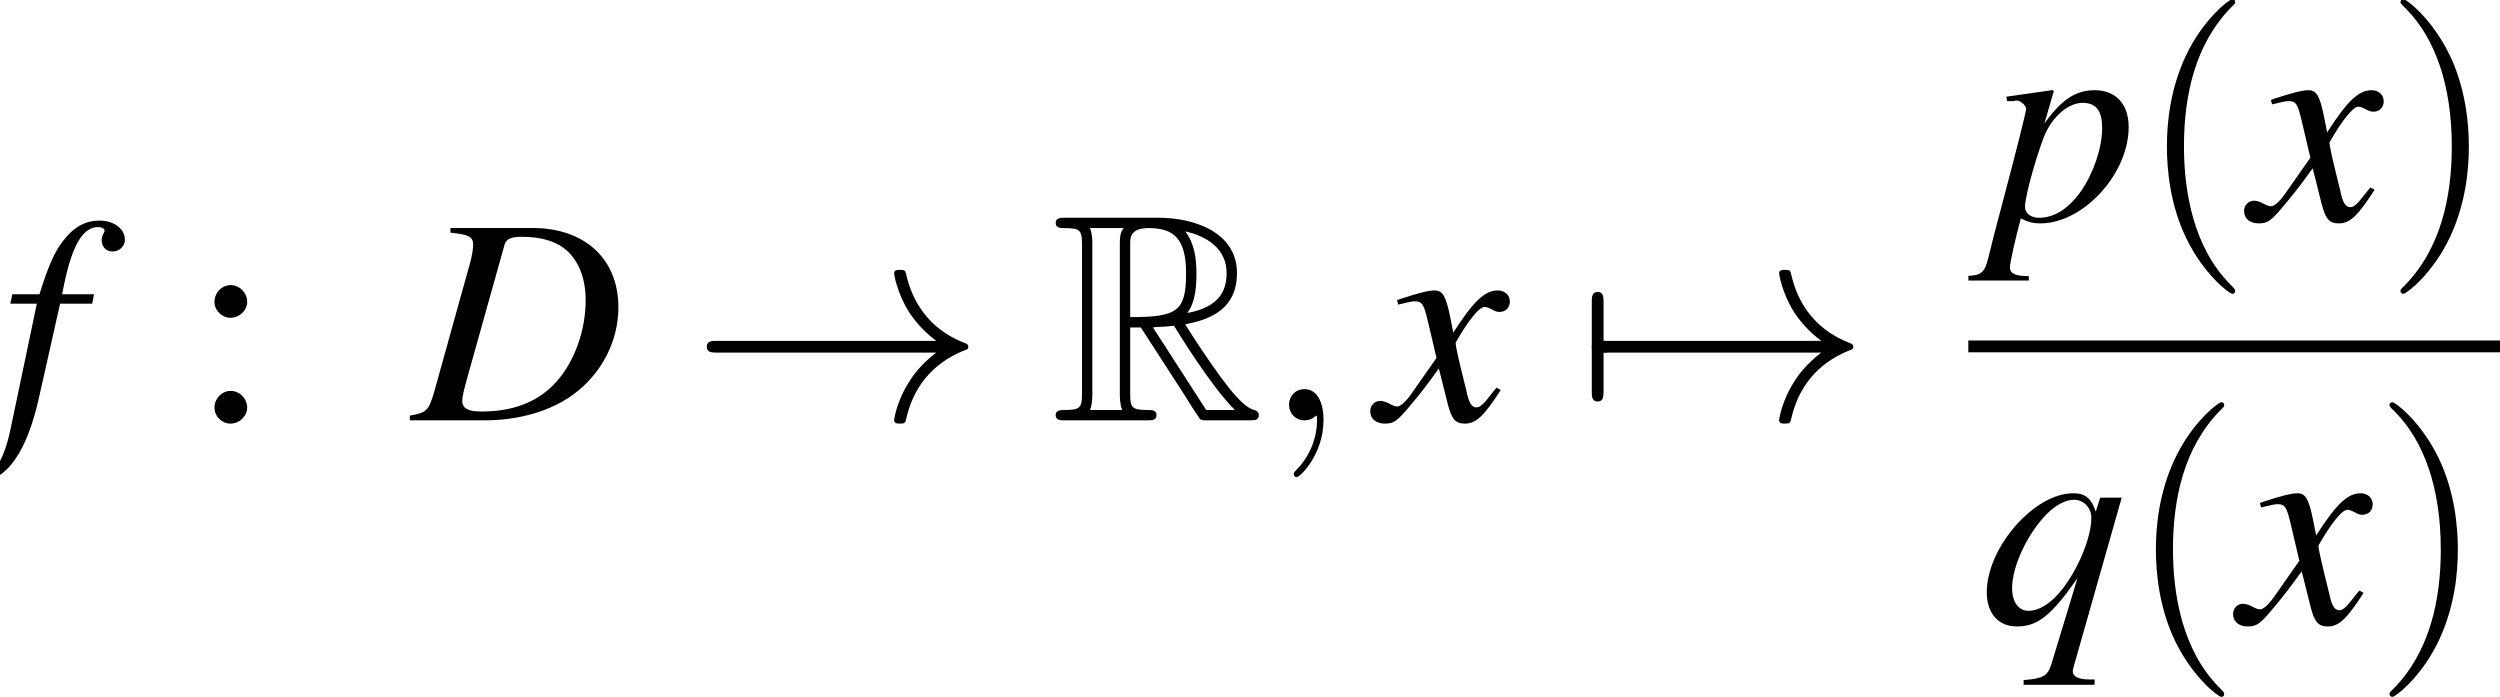
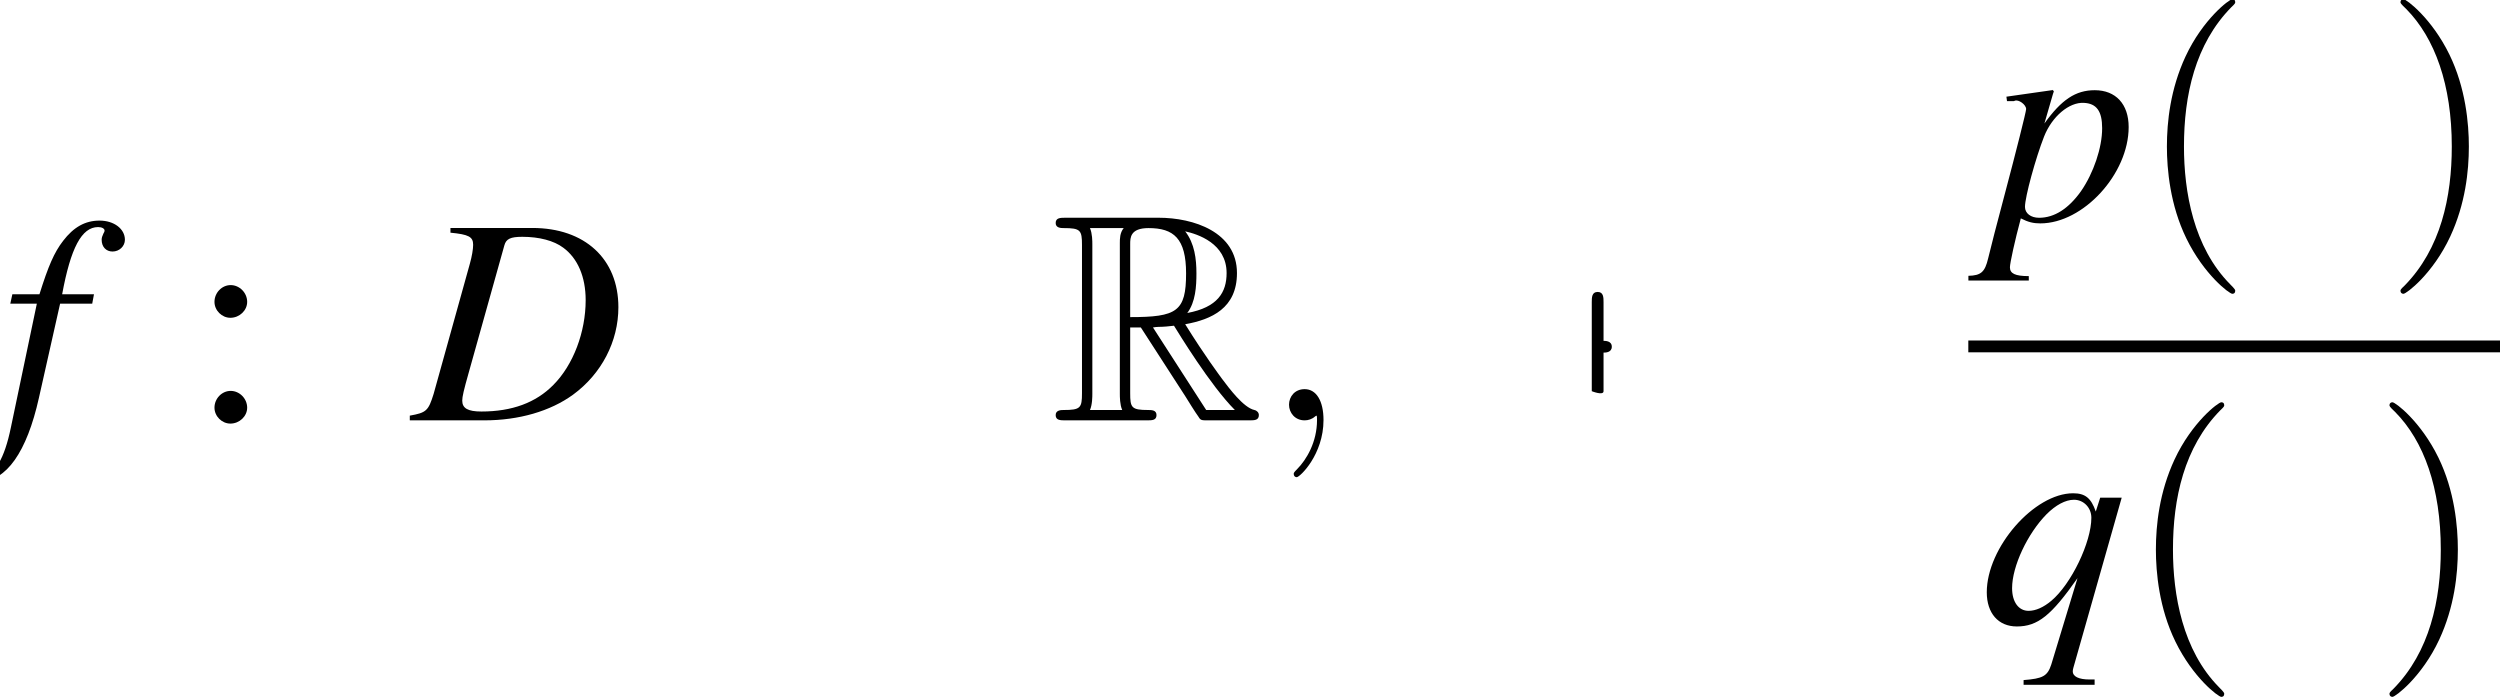
<svg xmlns="http://www.w3.org/2000/svg" xmlns:xlink="http://www.w3.org/1999/xlink" height="30.836pt" version="1.1" viewBox="194.825 181.342 110.668 30.836" width="110.668pt">
  <defs>
    <path d="M1.413 -6.923C2.087 -6.858 2.25 -6.771 2.25 -6.478C2.25 -6.314 2.206 -6.054 2.13 -5.782L0.793 -0.978C0.598 -0.348 0.522 -0.283 -0.087 -0.174V0H2.663C3.934 0 5.097 -0.337 5.934 -0.946C6.988 -1.717 7.608 -2.913 7.608 -4.173C7.608 -5.956 6.369 -7.097 4.434 -7.097H1.413V-6.923ZM3.402 -6.456C3.467 -6.695 3.63 -6.771 4.065 -6.771C4.684 -6.771 5.228 -6.63 5.575 -6.369C6.108 -5.978 6.401 -5.293 6.401 -4.434C6.401 -3.26 5.945 -2.043 5.206 -1.304C4.565 -0.652 3.684 -0.326 2.554 -0.326C2.054 -0.326 1.848 -0.446 1.848 -0.728C1.848 -0.869 1.902 -1.109 2.087 -1.761L3.402 -6.456Z" id="g1-68" />
    <path d="M0.38 -4.304H1.359L0.402 0.261C0.163 1.424 -0.196 2.022 -0.652 2.022C-0.783 2.022 -0.869 1.945 -0.869 1.848C-0.869 1.815 -0.859 1.782 -0.826 1.728C-0.783 1.663 -0.772 1.619 -0.772 1.554C-0.772 1.326 -0.967 1.141 -1.196 1.141S-1.598 1.337 -1.598 1.587C-1.598 1.956 -1.217 2.25 -0.739 2.25C0.228 2.25 0.989 1.174 1.435 -0.826L2.217 -4.304H3.402L3.467 -4.652H2.293C2.608 -6.358 3.011 -7.13 3.619 -7.13C3.76 -7.13 3.858 -7.075 3.858 -6.999C3.858 -6.967 3.847 -6.945 3.815 -6.891C3.771 -6.793 3.75 -6.738 3.75 -6.662C3.75 -6.401 3.913 -6.228 4.152 -6.228C4.402 -6.228 4.608 -6.423 4.608 -6.662C4.608 -7.064 4.206 -7.369 3.674 -7.369S2.717 -7.13 2.326 -6.619C2 -6.195 1.782 -5.695 1.456 -4.652H0.456L0.38 -4.304Z" id="g1-102" />
    <path d="M0.609 -4.391H0.859C0.859 -4.391 0.88 -4.391 0.891 -4.402C1.032 -4.467 1.315 -4.26 1.315 -4.097C1.315 -4 0.924 -2.456 0.543 -1.022C0.25 0.065 -0.011 1.098 -0.087 1.413C-0.206 1.913 -0.348 2.043 -0.815 2.054V2.228H1.413V2.065C0.902 2.065 0.717 1.967 0.717 1.739C0.717 1.587 0.902 0.739 1.119 -0.065C1.391 0.076 1.587 0.12 1.837 0.12C3.424 0.12 5.097 -1.706 5.097 -3.434C5.097 -4.282 4.619 -4.793 3.847 -4.793C3.141 -4.793 2.619 -4.445 1.989 -3.565L2.304 -4.652L2.337 -4.749C2.337 -4.749 2.326 -4.76 2.315 -4.782L2.293 -4.793C2.293 -4.804 2.282 -4.804 2.282 -4.804L2.261 -4.793L0.587 -4.554L0.609 -4.391ZM3.445 -4.326C3.913 -4.304 4.119 -4.021 4.119 -3.391C4.119 -2.674 3.804 -1.739 3.337 -1.065C2.88 -0.424 2.358 -0.087 1.793 -0.087C1.489 -0.087 1.272 -0.25 1.272 -0.489C1.272 -0.859 1.663 -2.282 1.978 -3.087C2.271 -3.826 2.902 -4.358 3.445 -4.326Z" id="g1-112" />
    <path d="M4.25 2.076H4.065C3.663 2.076 3.434 1.967 3.445 1.761C3.445 1.728 3.456 1.685 3.467 1.641L5.249 -4.63H4.456L4.293 -4.119C4.119 -4.619 3.902 -4.793 3.456 -4.793C2.022 -4.793 0.272 -2.793 0.272 -1.141C0.272 -0.37 0.696 0.12 1.38 0.12C2.152 0.12 2.652 -0.283 3.619 -1.663L2.652 1.522C2.511 1.956 2.337 2.043 1.63 2.098V2.271H4.25V2.076ZM3.489 -4.554C3.847 -4.554 4.13 -4.26 4.13 -3.891C4.13 -2.989 3.391 -1.445 2.652 -0.826C2.369 -0.587 2.076 -0.456 1.815 -0.456C1.445 -0.456 1.206 -0.783 1.206 -1.293C1.206 -2.098 1.772 -3.304 2.478 -4.021C2.815 -4.358 3.174 -4.554 3.489 -4.554Z" id="g1-113" />
-     <path d="M4.369 -1.206C4.282 -1.109 4.228 -1.043 4.13 -0.913C3.88 -0.587 3.75 -0.478 3.63 -0.478C3.467 -0.478 3.369 -0.619 3.293 -0.924C3.271 -1.011 3.26 -1.076 3.25 -1.109C2.978 -2.206 2.858 -2.706 2.858 -2.869C3.337 -3.706 3.728 -4.184 3.923 -4.184C3.989 -4.184 4.076 -4.152 4.184 -4.097C4.315 -4.021 4.391 -4 4.478 -4C4.706 -4 4.858 -4.163 4.858 -4.391S4.673 -4.793 4.413 -4.793C3.934 -4.793 3.521 -4.402 2.771 -3.239L2.652 -3.837C2.5 -4.576 2.38 -4.793 2.087 -4.793C1.848 -4.793 1.478 -4.695 0.815 -4.478L0.696 -4.434L0.739 -4.271C1.152 -4.369 1.25 -4.391 1.348 -4.391C1.619 -4.391 1.685 -4.293 1.837 -3.641L2.152 -2.304L1.261 -1.032C1.043 -0.706 0.826 -0.511 0.706 -0.511C0.641 -0.511 0.533 -0.543 0.424 -0.609C0.283 -0.685 0.163 -0.717 0.076 -0.717C-0.13 -0.717 -0.293 -0.554 -0.293 -0.337C-0.293 -0.054 -0.076 0.12 0.25 0.12C0.587 0.12 0.717 0.022 1.261 -0.641C1.554 -0.989 1.782 -1.282 2.239 -1.913L2.565 -0.609C2.706 -0.054 2.848 0.12 3.195 0.12C3.608 0.12 3.891 -0.141 4.521 -1.119L4.369 -1.206Z" id="g1-120" />
    <path d="M1.215 -4.1C0.947 -4.1 0.724 -3.868 0.724 -3.591C0.724 -3.332 0.947 -3.109 1.206 -3.109C1.483 -3.109 1.715 -3.332 1.715 -3.591C1.715 -3.868 1.483 -4.1 1.215 -4.1ZM1.215 -0.893C0.947 -0.893 0.724 -0.661 0.724 -0.384C0.724 -0.125 0.947 0.098 1.206 0.098C1.483 0.098 1.715 -0.125 1.715 -0.384C1.715 -0.661 1.483 -0.893 1.215 -0.893Z" id="g3-58" />
    <use id="g12-82" transform="scale(1.369)" xlink:href="#g11-82" />
    <use id="g29-33" transform="scale(0.996)" xlink:href="#g6-33" />
    <use id="g29-55" transform="scale(0.996)" xlink:href="#g6-55" />
    <use id="g56-40" transform="scale(1.825)" xlink:href="#g48-40" />
    <use id="g56-41" transform="scale(1.825)" xlink:href="#g48-41" />
    <use id="g43-59" transform="scale(1.825)" xlink:href="#g35-59" />
    <use id="g44-68" xlink:href="#g1-68" />
    <use id="g44-102" xlink:href="#g1-102" />
    <use id="g44-112" xlink:href="#g1-112" />
    <use id="g44-113" xlink:href="#g1-113" />
    <use id="g44-120" xlink:href="#g1-120" />
    <use id="g55-58" transform="scale(1.217)" xlink:href="#g3-58" />
-     <path d="M9.098 -2.509C8.498 -2.051 8.204 -1.604 8.116 -1.462C7.625 -0.709 7.538 -0.022 7.538 -0.011C7.538 0.12 7.669 0.12 7.756 0.12C7.942 0.12 7.953 0.098 7.996 -0.098C8.247 -1.167 8.891 -2.084 10.124 -2.585C10.255 -2.629 10.287 -2.651 10.287 -2.727S10.222 -2.836 10.2 -2.847C9.72 -3.033 8.4 -3.578 7.985 -5.411C7.953 -5.542 7.942 -5.575 7.756 -5.575C7.669 -5.575 7.538 -5.575 7.538 -5.444C7.538 -5.422 7.636 -4.735 8.095 -4.004C8.313 -3.676 8.629 -3.295 9.098 -2.945H0.993C0.796 -2.945 0.6 -2.945 0.6 -2.727S0.796 -2.509 0.993 -2.509H9.098Z" id="g6-33" />
-     <path d="M1.036 -2.509C1.102 -2.509 1.342 -2.509 1.342 -2.727S1.102 -2.945 1.036 -2.945V-4.375C1.036 -4.549 1.036 -4.756 0.818 -4.756S0.6 -4.549 0.6 -4.375V-1.08C0.6 -0.905 0.6 -0.698 0.818 -0.698S1.036 -0.905 1.036 -1.08V-2.509Z" id="g6-55" />
+     <path d="M1.036 -2.509C1.102 -2.509 1.342 -2.509 1.342 -2.727S1.102 -2.945 1.036 -2.945V-4.375C1.036 -4.549 1.036 -4.756 0.818 -4.756S0.6 -4.549 0.6 -4.375V-1.08S1.036 -0.905 1.036 -1.08V-2.509Z" id="g6-55" />
    <path d="M1.209 -0.006C1.209 -0.399 1.06 -0.631 0.828 -0.631C0.631 -0.631 0.512 -0.482 0.512 -0.316C0.512 -0.155 0.631 0 0.828 0C0.899 0 0.977 -0.024 1.036 -0.077C1.054 -0.089 1.06 -0.095 1.066 -0.095S1.078 -0.089 1.078 -0.006C1.078 0.435 0.869 0.792 0.673 0.989C0.607 1.054 0.607 1.066 0.607 1.084C0.607 1.126 0.637 1.149 0.667 1.149C0.732 1.149 1.209 0.691 1.209 -0.006Z" id="g35-59" />
    <path d="M2.136 -2.503H2.423L3.618 -0.654C3.698 -0.526 3.889 -0.215 3.977 -0.096C4.033 0 4.057 0 4.24 0H5.34C5.483 0 5.603 0 5.603 -0.143C5.603 -0.207 5.555 -0.263 5.483 -0.279C5.189 -0.343 4.798 -0.869 4.607 -1.124C4.551 -1.203 4.152 -1.73 3.618 -2.59C4.328 -2.718 5.013 -3.021 5.013 -3.969C5.013 -5.077 3.842 -5.46 2.901 -5.46H0.399C0.255 -5.46 0.128 -5.46 0.128 -5.316C0.128 -5.181 0.279 -5.181 0.343 -5.181C0.797 -5.181 0.837 -5.125 0.837 -4.726V-0.733C0.837 -0.335 0.797 -0.279 0.343 -0.279C0.279 -0.279 0.128 -0.279 0.128 -0.143C0.128 0 0.255 0 0.399 0H2.582C2.726 0 2.845 0 2.845 -0.143C2.845 -0.279 2.71 -0.279 2.622 -0.279C2.168 -0.279 2.136 -0.343 2.136 -0.733V-2.503ZM3.674 -2.893C3.897 -3.188 3.921 -3.61 3.921 -3.961C3.921 -4.344 3.873 -4.766 3.618 -5.093C3.945 -5.021 4.734 -4.774 4.734 -3.969C4.734 -3.451 4.495 -3.045 3.674 -2.893ZM2.136 -4.75C2.136 -4.918 2.136 -5.181 2.63 -5.181C3.308 -5.181 3.642 -4.902 3.642 -3.961C3.642 -2.933 3.395 -2.782 2.136 -2.782V-4.75ZM1.052 -0.279C1.116 -0.422 1.116 -0.646 1.116 -0.717V-4.742C1.116 -4.822 1.116 -5.037 1.052 -5.181H1.961C1.857 -5.053 1.857 -4.894 1.857 -4.774V-0.717C1.857 -0.638 1.857 -0.422 1.921 -0.279H1.052ZM2.75 -2.503C2.805 -2.511 2.837 -2.519 2.901 -2.519C3.021 -2.519 3.196 -2.534 3.316 -2.55C3.435 -2.359 4.296 -0.94 4.957 -0.279H4.184L2.75 -2.503Z" id="g11-82" />
    <path d="M1.971 1.429C1.971 1.411 1.971 1.399 1.87 1.298C1.126 0.548 0.935 -0.578 0.935 -1.489C0.935 -2.525 1.161 -3.561 1.894 -4.306C1.971 -4.377 1.971 -4.389 1.971 -4.407C1.971 -4.449 1.947 -4.466 1.912 -4.466C1.852 -4.466 1.316 -4.061 0.965 -3.305C0.661 -2.65 0.59 -1.989 0.59 -1.489C0.59 -1.024 0.655 -0.304 0.983 0.369C1.34 1.102 1.852 1.489 1.912 1.489C1.947 1.489 1.971 1.471 1.971 1.429Z" id="g48-40" />
    <path d="M1.721 -1.489C1.721 -1.953 1.656 -2.674 1.328 -3.347C0.971 -4.079 0.459 -4.466 0.399 -4.466C0.363 -4.466 0.339 -4.443 0.339 -4.407C0.339 -4.389 0.339 -4.377 0.453 -4.27C1.036 -3.68 1.376 -2.733 1.376 -1.489C1.376 -0.47 1.155 0.578 0.417 1.328C0.339 1.399 0.339 1.411 0.339 1.429C0.339 1.465 0.363 1.489 0.399 1.489C0.459 1.489 0.995 1.084 1.346 0.328C1.65 -0.328 1.721 -0.989 1.721 -1.489Z" id="g48-41" />
  </defs>
  <g id="page1" transform="matrix(1.2 0 0 1.2 0 0)">
    <use x="162.354" xlink:href="#g44-102" y="166.625" />
    <use x="169.385" xlink:href="#g55-58" y="166.625" />
    <use x="177.558" xlink:href="#g44-68" y="166.625" />
    <use x="187.829" xlink:href="#g29-33" y="166.625" />
    <use x="201.122" xlink:href="#g12-82" y="166.625" />
    <use x="208.971" xlink:href="#g43-59" y="166.625" />
    <use x="213.194" xlink:href="#g44-120" y="166.625" />
    <use x="220.476" xlink:href="#g29-55" y="166.625" />
    <use x="220.476" xlink:href="#g29-33" y="166.625" />
    <use x="235.782" xlink:href="#g44-112" y="159.239" />
    <use x="241.213" xlink:href="#g56-40" y="159.239" />
    <use x="245.43" xlink:href="#g44-120" y="159.239" />
    <use x="250.288" xlink:href="#g56-41" y="159.239" />
    <rect height="0.436" width="19.614" x="234.964" y="163.679" />
    <use x="235.373" xlink:href="#g44-113" y="174.108" />
    <use x="240.807" xlink:href="#g56-40" y="174.108" />
    <use x="245.024" xlink:href="#g44-120" y="174.108" />
    <use x="249.882" xlink:href="#g56-41" y="174.108" />
  </g>
</svg>